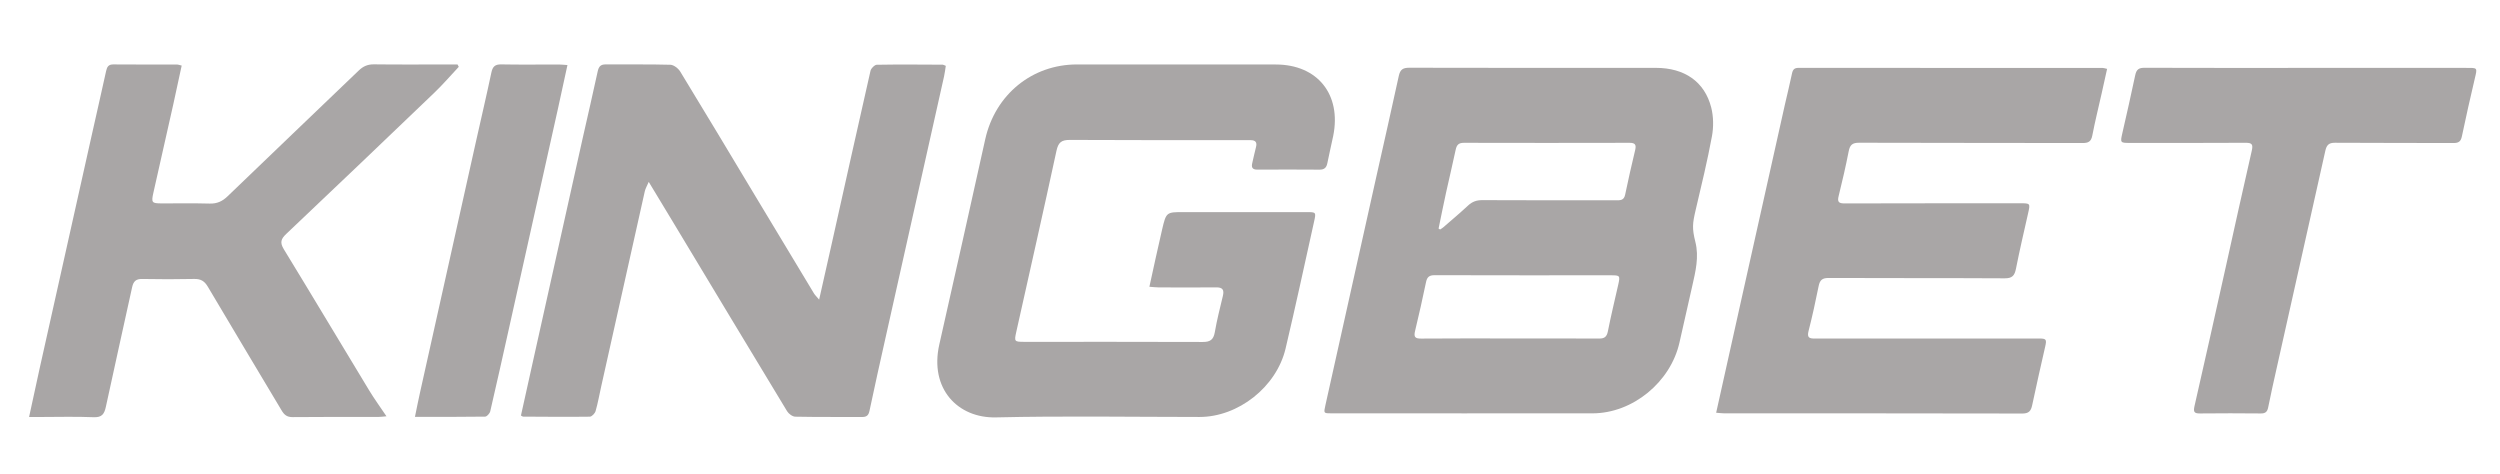
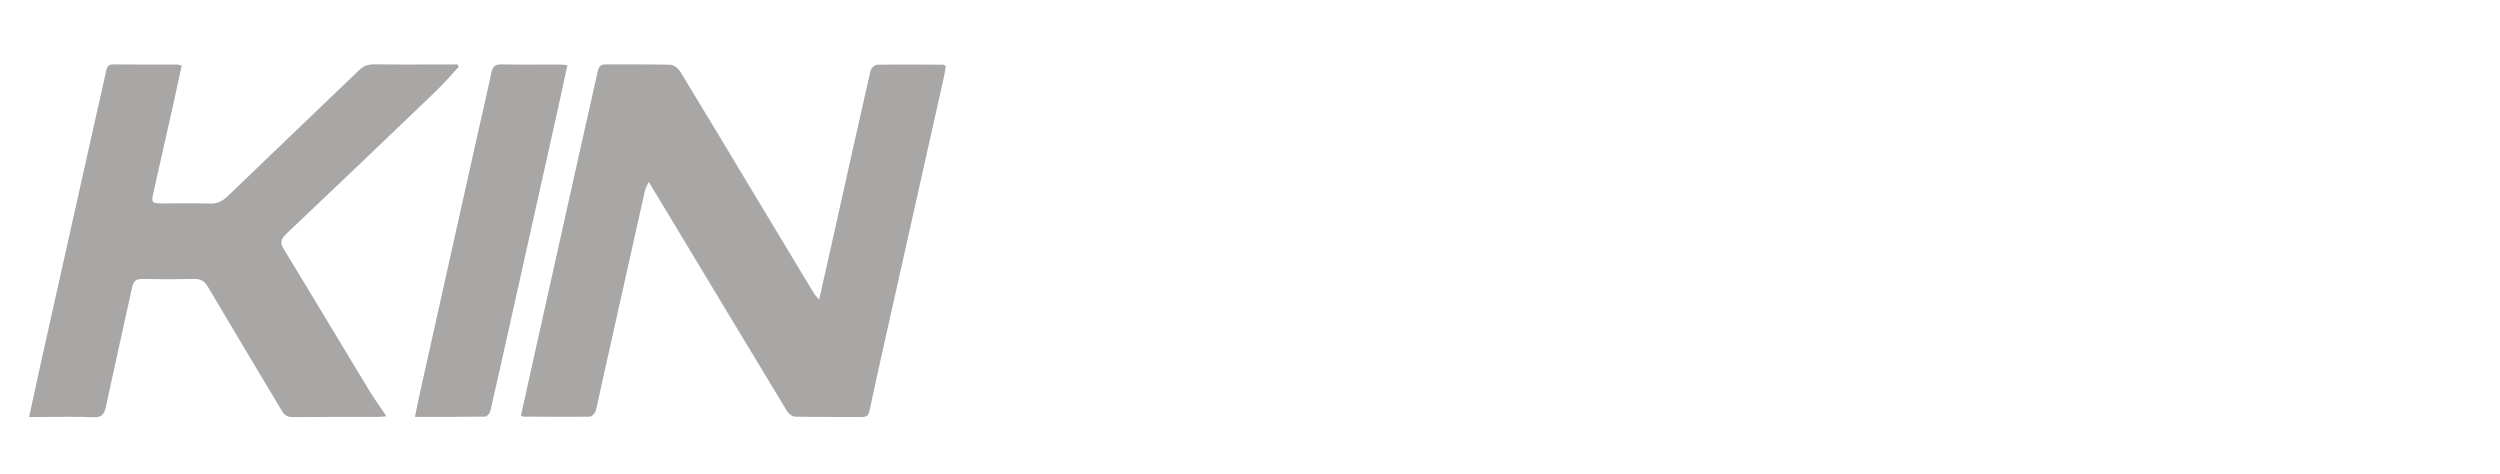
<svg xmlns="http://www.w3.org/2000/svg" width="95" height="18" viewBox="0 0 95 18" fill="none">
  <g clip-path="url(#clip0_6_1493)">
-     <path d="M55.649 15.708C53.966 15.708 52.282 15.708 50.599 15.707C50.295 15.707 50.297 15.706 50.365 15.4C51.012 12.497 51.658 9.593 52.306 6.69C52.588 5.422 52.88 4.158 53.153 2.89C53.206 2.64 53.312 2.573 53.557 2.574C56.681 2.583 59.805 2.579 62.929 2.579C64.01 2.58 64.775 3.103 65.026 4.084C65.115 4.432 65.119 4.83 65.053 5.183C64.88 6.12 64.654 7.047 64.436 7.975C64.314 8.496 64.295 8.675 64.424 9.193C64.568 9.765 64.43 10.316 64.306 10.867C64.147 11.582 63.98 12.295 63.821 13.011C63.484 14.522 62.04 15.705 60.518 15.707C58.895 15.71 57.272 15.708 55.649 15.708ZM57.384 12.861C57.384 12.862 57.384 12.862 57.384 12.862C58.511 12.862 59.639 12.859 60.767 12.865C60.965 12.866 61.057 12.803 61.099 12.593C61.217 11.996 61.361 11.403 61.495 10.809C61.569 10.478 61.557 10.461 61.226 10.461C58.989 10.461 56.75 10.464 54.513 10.457C54.315 10.457 54.231 10.526 54.191 10.712C54.059 11.333 53.925 11.954 53.774 12.571C53.719 12.799 53.764 12.868 54.001 12.866C55.128 12.856 56.256 12.861 57.384 12.861ZM54.666 8.686C54.685 8.698 54.705 8.709 54.724 8.721C54.764 8.694 54.808 8.671 54.844 8.639C55.161 8.364 55.482 8.093 55.789 7.808C55.947 7.662 56.112 7.604 56.327 7.605C58.02 7.614 59.711 7.61 61.403 7.611C61.564 7.611 61.709 7.623 61.755 7.399C61.872 6.829 62.004 6.261 62.138 5.695C62.184 5.496 62.13 5.427 61.925 5.427C59.825 5.432 57.725 5.432 55.626 5.427C55.429 5.427 55.354 5.505 55.315 5.694C55.202 6.238 55.068 6.778 54.95 7.321C54.85 7.775 54.76 8.231 54.666 8.686Z" fill="#A9A6A6" />
-     <path d="M65.214 15.684C65.547 14.185 65.869 12.738 66.192 11.291C66.736 8.853 67.28 6.414 67.826 3.975C67.915 3.579 68.015 3.185 68.097 2.788C68.128 2.641 68.19 2.579 68.341 2.579C72.195 2.581 76.049 2.581 79.903 2.582C79.944 2.582 79.986 2.599 80.07 2.617C79.999 2.933 79.932 3.239 79.864 3.545C79.744 4.079 79.611 4.611 79.508 5.148C79.463 5.382 79.357 5.436 79.138 5.435C76.308 5.428 73.478 5.434 70.648 5.424C70.397 5.423 70.299 5.5 70.251 5.746C70.139 6.318 70.008 6.886 69.868 7.451C69.812 7.674 69.875 7.73 70.09 7.73C72.312 7.724 74.534 7.725 76.756 7.724C77.158 7.724 77.154 7.724 77.065 8.118C76.907 8.816 76.745 9.512 76.606 10.214C76.554 10.474 76.461 10.578 76.181 10.576C73.95 10.563 71.719 10.574 69.488 10.563C69.246 10.562 69.154 10.643 69.108 10.873C68.993 11.444 68.87 12.014 68.725 12.578C68.662 12.827 68.748 12.866 68.96 12.865C70.496 12.861 72.033 12.863 73.569 12.863C74.871 12.863 76.173 12.862 77.475 12.863C77.758 12.863 77.78 12.894 77.718 13.168C77.551 13.909 77.379 14.649 77.224 15.392C77.177 15.617 77.097 15.714 76.85 15.714C73.073 15.705 69.298 15.708 65.522 15.707C65.43 15.706 65.339 15.694 65.214 15.684Z" fill="#A9A6A6" />
-     <path d="M87.661 2.58C89.675 2.58 91.689 2.58 93.703 2.58C94.151 2.58 94.144 2.556 94.042 2.987C93.868 3.717 93.706 4.45 93.551 5.185C93.51 5.38 93.423 5.436 93.232 5.435C91.73 5.428 90.228 5.436 88.726 5.425C88.491 5.423 88.409 5.519 88.362 5.732C87.75 8.481 87.132 11.229 86.516 13.978C86.404 14.477 86.291 14.978 86.191 15.48C86.157 15.649 86.086 15.713 85.912 15.711C85.139 15.703 84.367 15.703 83.594 15.711C83.369 15.713 83.344 15.642 83.392 15.427C83.795 13.671 84.184 11.912 84.577 10.154C84.906 8.68 85.227 7.204 85.566 5.733C85.623 5.487 85.577 5.425 85.334 5.426C83.858 5.435 82.382 5.431 80.907 5.431C80.578 5.431 80.568 5.414 80.644 5.083C80.811 4.342 80.984 3.602 81.138 2.859C81.183 2.643 81.273 2.575 81.488 2.576C83.546 2.584 85.603 2.58 87.661 2.58Z" fill="#A9A6A6" />
-     <path d="M43.677 10.897C43.844 10.144 43.993 9.432 44.16 8.723C44.316 8.057 44.323 8.059 44.992 8.06C46.546 8.06 48.101 8.059 49.656 8.06C50.008 8.06 50.015 8.064 49.937 8.412C49.579 10.024 49.232 11.639 48.852 13.245C48.504 14.711 47.049 15.846 45.579 15.845C43.001 15.844 40.422 15.801 37.846 15.861C36.4 15.895 35.311 14.774 35.695 13.084C36.284 10.489 36.861 7.89 37.439 5.291C37.817 3.593 39.221 2.448 40.926 2.449C43.445 2.451 45.964 2.448 48.482 2.451C50.068 2.453 50.98 3.591 50.662 5.165C50.592 5.509 50.507 5.849 50.441 6.192C50.408 6.37 50.325 6.448 50.143 6.447C49.355 6.441 48.569 6.441 47.782 6.446C47.582 6.447 47.545 6.355 47.589 6.182C47.638 5.988 47.673 5.79 47.726 5.597C47.776 5.414 47.716 5.328 47.531 5.326C47.463 5.326 47.394 5.325 47.325 5.325C45.102 5.324 42.878 5.33 40.654 5.317C40.34 5.316 40.216 5.406 40.146 5.73C39.65 8.029 39.129 10.322 38.617 12.618C38.537 12.978 38.548 12.989 38.916 12.99C41.179 12.991 43.442 12.986 45.705 12.995C45.982 12.996 46.111 12.914 46.162 12.627C46.242 12.164 46.358 11.707 46.468 11.25C46.525 11.015 46.463 10.917 46.213 10.92C45.485 10.929 44.757 10.923 44.029 10.921C43.925 10.921 43.821 10.908 43.677 10.897Z" fill="#A9A6A6" />
    <path d="M31.127 11.386C31.303 10.604 31.461 9.915 31.614 9.224C32.101 7.046 32.583 4.867 33.079 2.691C33.1 2.597 33.233 2.463 33.316 2.461C34.152 2.446 34.988 2.454 35.824 2.458C35.851 2.458 35.878 2.478 35.94 2.502C35.919 2.632 35.905 2.767 35.875 2.899C35.137 6.199 34.396 9.5 33.658 12.8C33.448 13.738 33.238 14.675 33.04 15.615C33.003 15.79 32.925 15.846 32.762 15.846C31.915 15.842 31.069 15.851 30.224 15.834C30.116 15.833 29.971 15.727 29.91 15.627C28.453 13.223 27.005 10.814 25.555 8.406C25.268 7.93 24.98 7.455 24.652 6.912C24.584 7.071 24.525 7.167 24.502 7.271C23.947 9.741 23.397 12.213 22.846 14.684C22.776 14.996 22.721 15.313 22.633 15.619C22.608 15.708 22.49 15.832 22.414 15.834C21.568 15.845 20.722 15.837 19.876 15.832C19.859 15.832 19.842 15.815 19.796 15.79C19.958 15.061 20.12 14.323 20.285 13.585C20.905 10.801 21.525 8.017 22.146 5.234C22.334 4.393 22.532 3.556 22.712 2.715C22.753 2.525 22.826 2.445 23.024 2.447C23.84 2.454 24.658 2.438 25.474 2.461C25.603 2.465 25.774 2.598 25.849 2.72C26.794 4.268 27.726 5.825 28.66 7.38C29.415 8.636 30.17 9.891 30.928 11.145C30.966 11.209 31.022 11.261 31.127 11.386Z" fill="#A9A6A6" />
    <path d="M17.433 2.54C17.123 2.871 16.826 3.216 16.499 3.529C14.63 5.322 12.757 7.109 10.876 8.89C10.675 9.08 10.63 9.218 10.785 9.471C11.876 11.257 12.949 13.054 14.034 14.844C14.228 15.164 14.45 15.467 14.686 15.819C14.552 15.83 14.459 15.844 14.366 15.844C13.284 15.845 12.201 15.838 11.119 15.85C10.908 15.852 10.801 15.766 10.701 15.596C9.768 14.029 8.825 12.467 7.898 10.896C7.769 10.676 7.625 10.595 7.379 10.6C6.721 10.614 6.061 10.614 5.402 10.601C5.168 10.596 5.07 10.69 5.021 10.913C4.691 12.429 4.349 13.941 4.023 15.458C3.964 15.733 3.873 15.866 3.562 15.854C2.874 15.826 2.184 15.845 1.496 15.846C1.38 15.846 1.263 15.846 1.105 15.846C1.244 15.203 1.373 14.601 1.506 14.001C2.162 11.061 2.818 8.122 3.476 5.182C3.661 4.352 3.852 3.523 4.034 2.693C4.069 2.535 4.127 2.447 4.305 2.448C5.111 2.455 5.918 2.451 6.724 2.452C6.771 2.452 6.817 2.472 6.904 2.492C6.796 2.989 6.694 3.476 6.586 3.96C6.334 5.083 6.077 6.205 5.828 7.327C5.745 7.701 5.769 7.728 6.139 7.729C6.749 7.731 7.359 7.719 7.969 7.736C8.245 7.743 8.447 7.653 8.648 7.459C10.305 5.861 11.973 4.275 13.633 2.679C13.802 2.517 13.974 2.443 14.209 2.445C15.163 2.457 16.117 2.449 17.072 2.449C17.177 2.449 17.281 2.449 17.386 2.449C17.401 2.48 17.417 2.51 17.433 2.54Z" fill="#A9A6A6" />
    <path d="M21.563 2.472C21.435 3.06 21.319 3.605 21.198 4.149C20.581 6.921 19.962 9.694 19.344 12.466C19.109 13.52 18.875 14.575 18.63 15.627C18.611 15.709 18.504 15.83 18.435 15.832C17.563 15.845 16.691 15.841 15.768 15.841C15.838 15.501 15.896 15.203 15.963 14.906C16.672 11.724 17.381 8.542 18.091 5.36C18.285 4.491 18.489 3.625 18.673 2.754C18.721 2.525 18.818 2.442 19.051 2.447C19.779 2.461 20.506 2.451 21.234 2.451C21.32 2.451 21.407 2.462 21.563 2.472Z" fill="#A9A6A6" />
  </g>
  <defs>
    <clipPath id="clip0_6_1493">
      <rect width="94.84" height="17.434" fill="white" />
    </clipPath>
  </defs>
</svg>